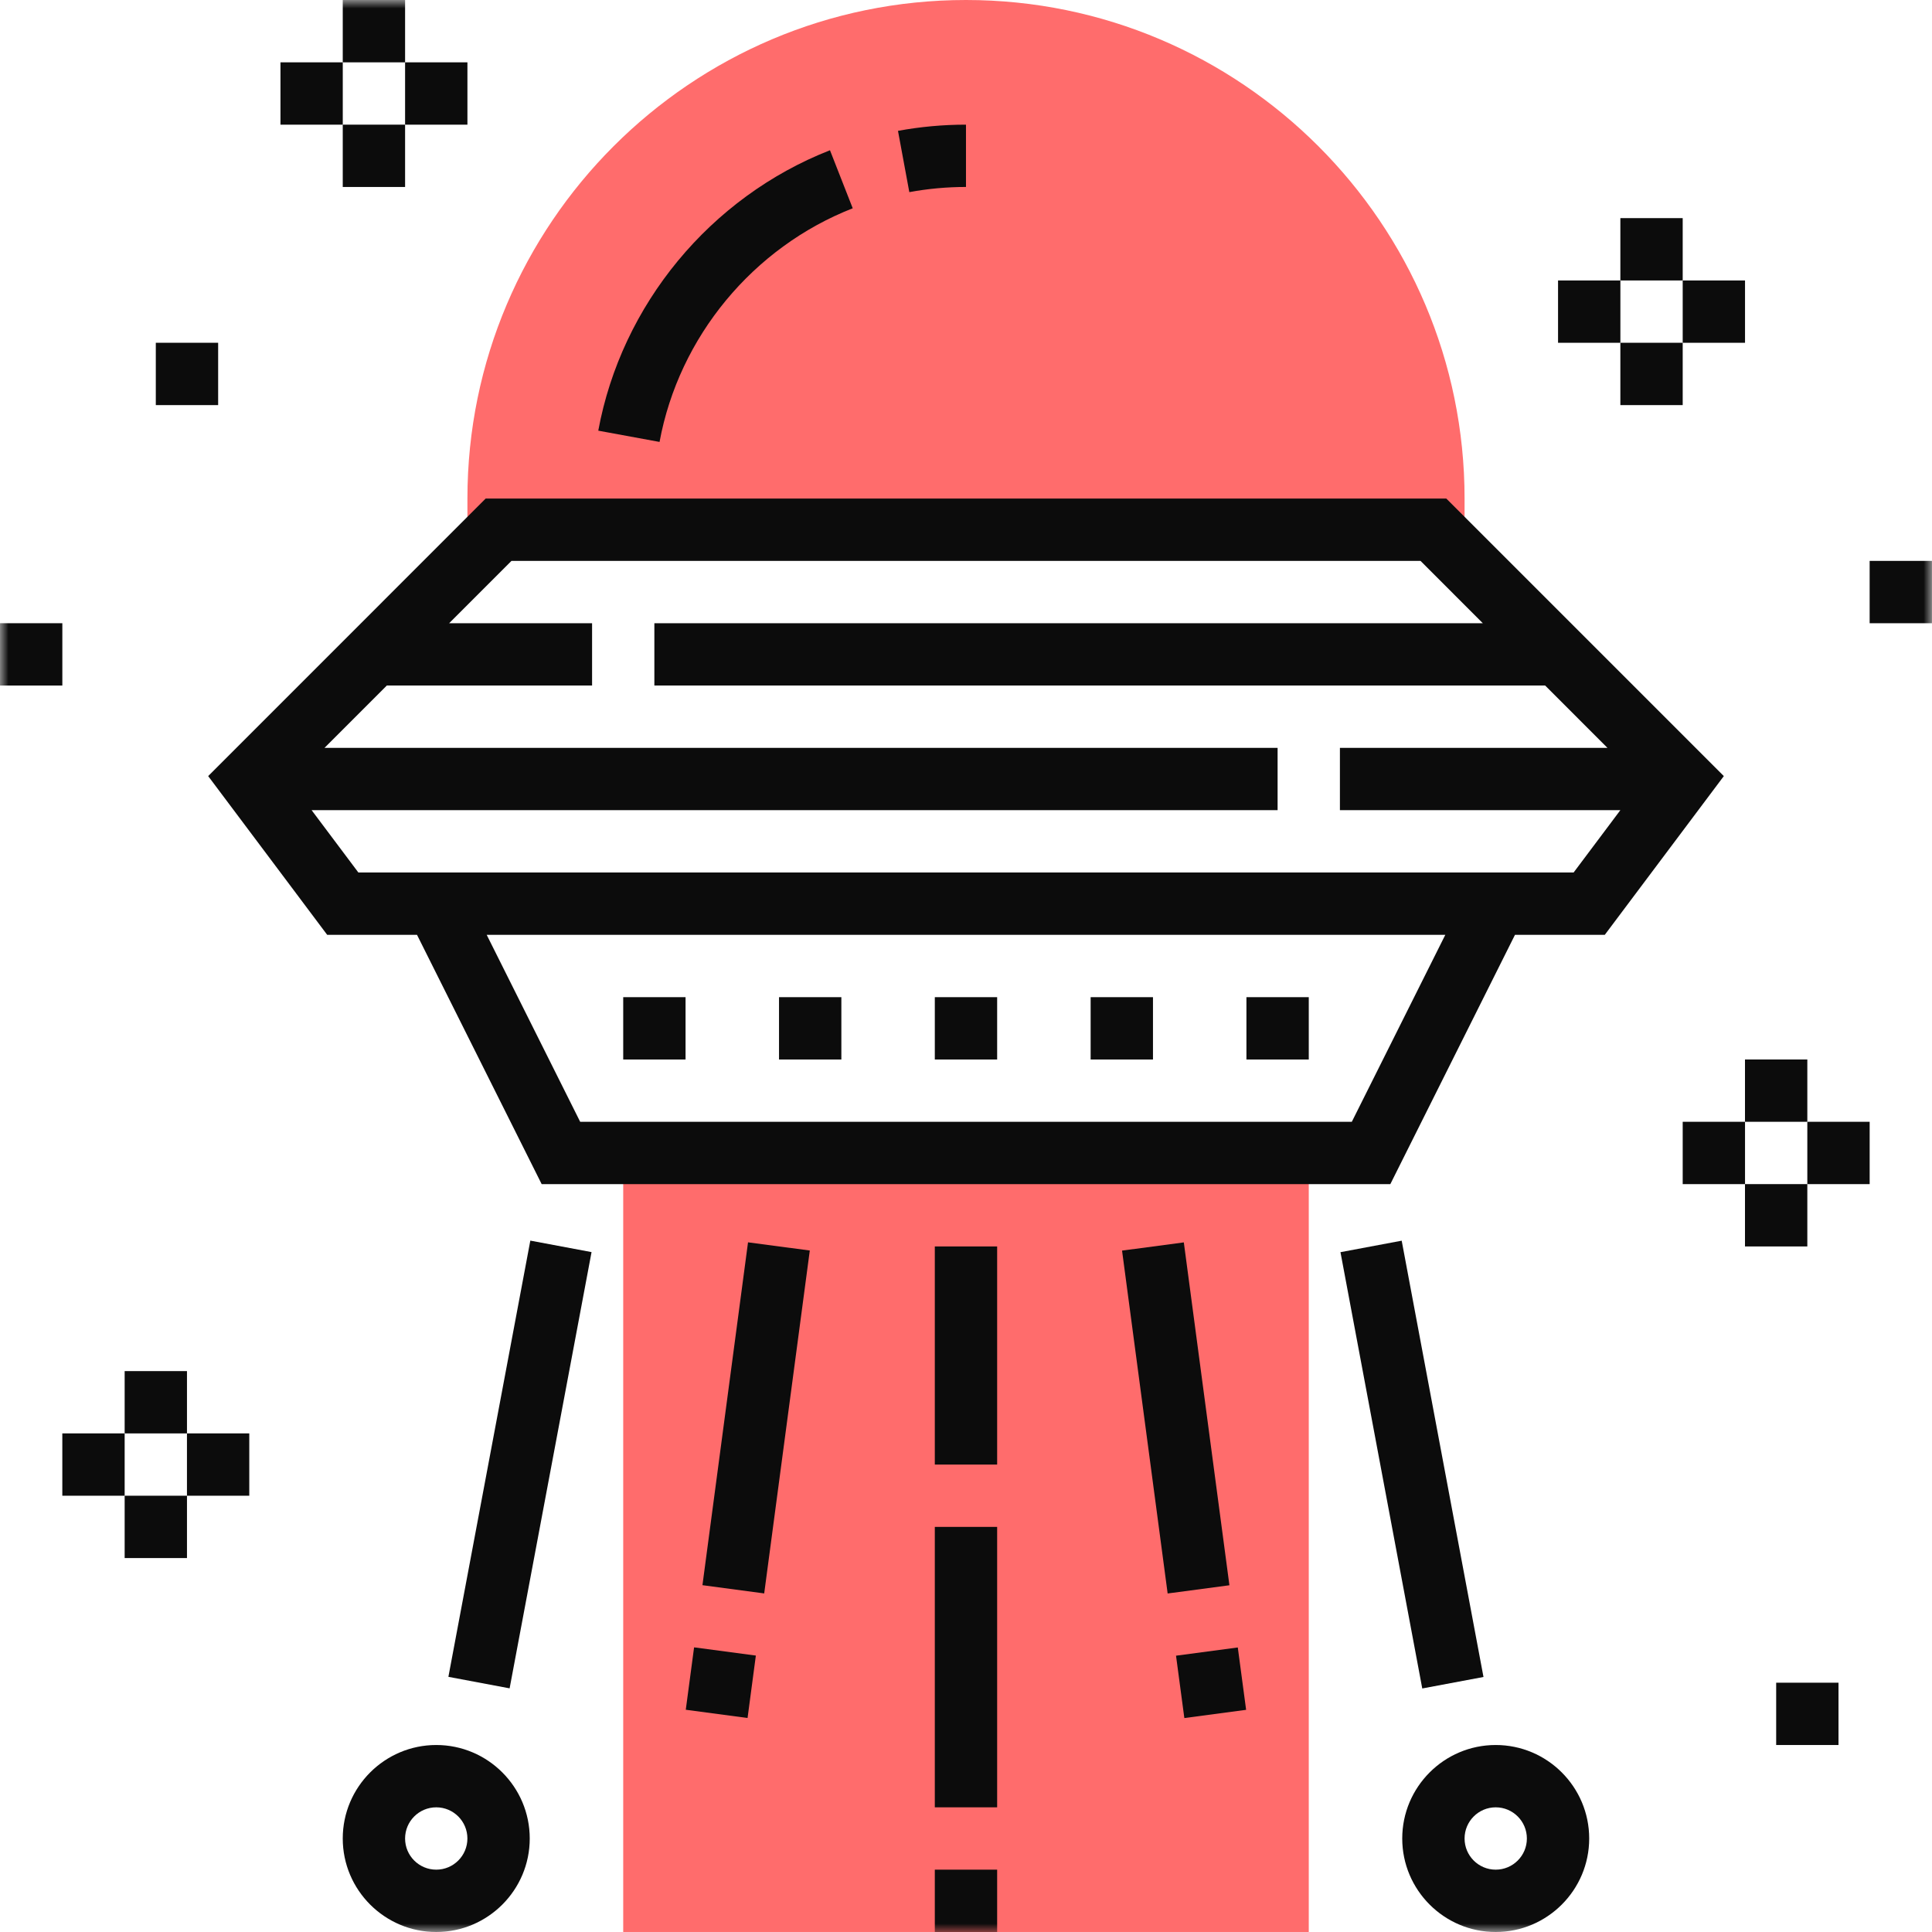
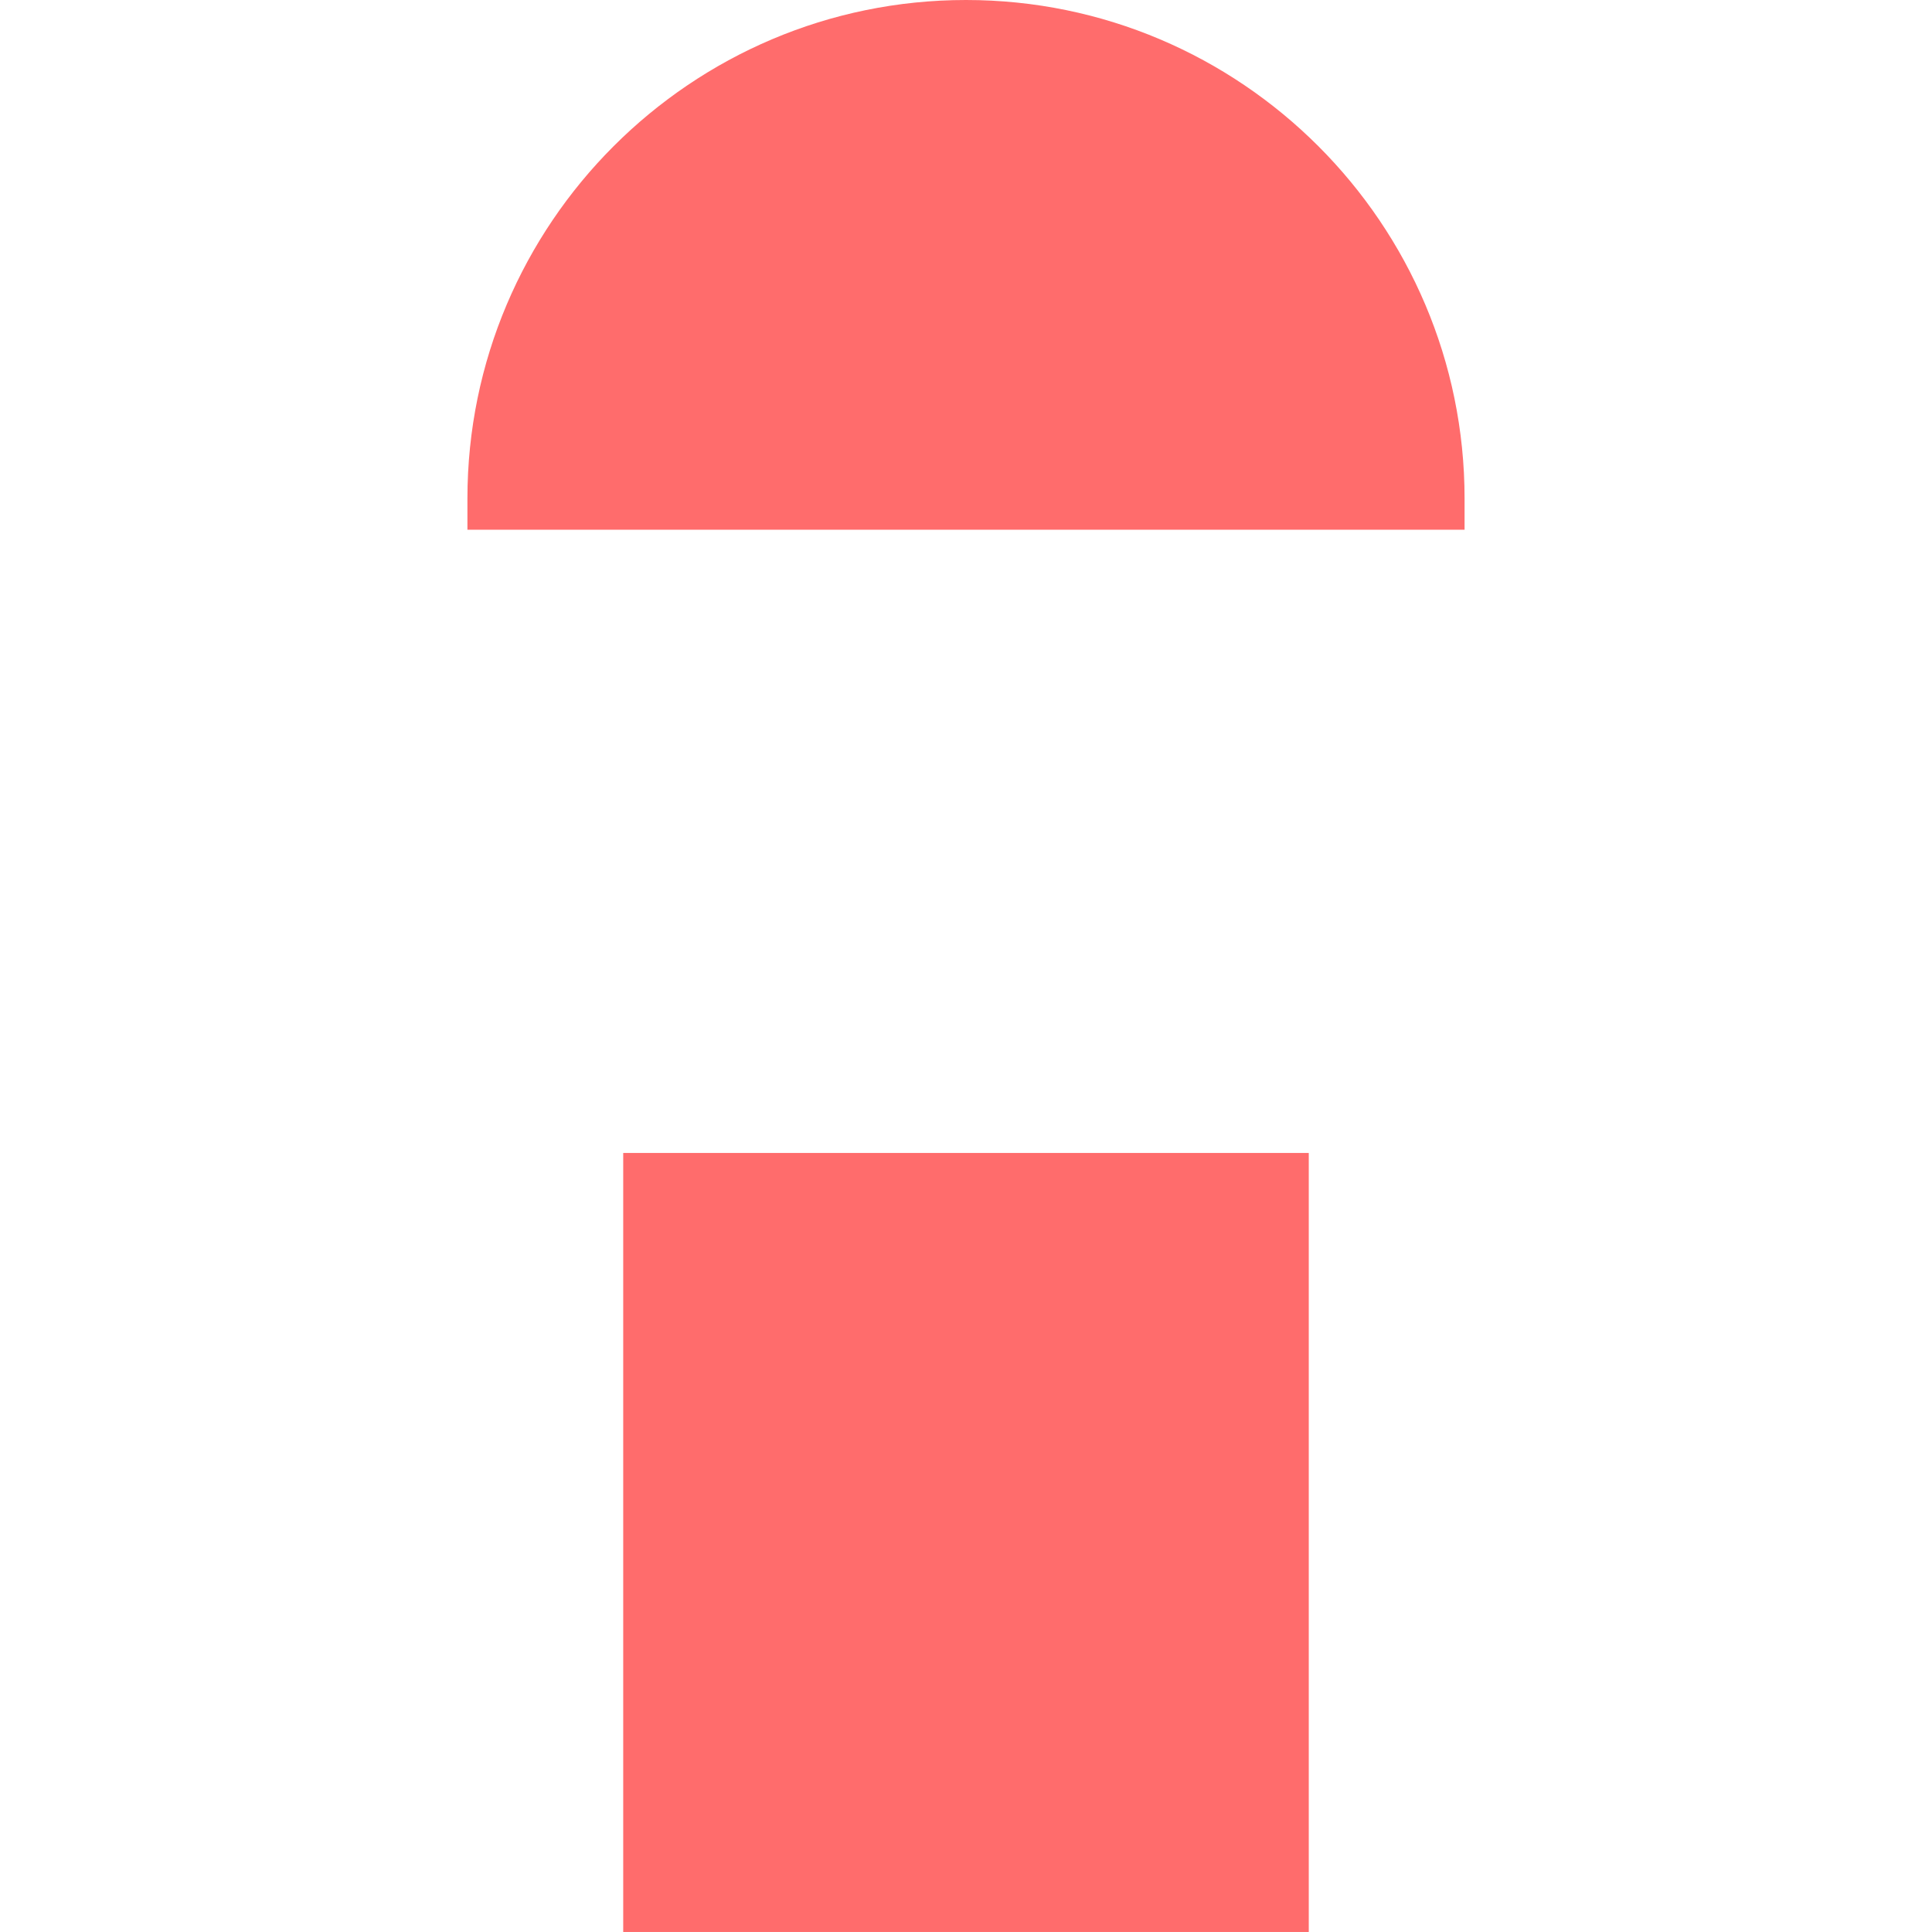
<svg xmlns="http://www.w3.org/2000/svg" height="113" viewBox="0 0 113 113" width="113">
  <mask id="a" fill="#fff">
-     <path d="m0 113h112.999v-112.999h-112.999z" fill="#fff" fill-rule="evenodd" />
-   </mask>
+     </mask>
  <g fill="none" fill-rule="evenodd">
    <path d="m36.451 112.999h40.097v-45.564h-40.097z" fill="#ff6c6c" />
    <g transform="translate(0 -.001)">
      <path d="m56.499.001c-16.078 0-29.16 13.082-29.16 29.16v1.823h58.322v-1.823c0-16.078-13.084-29.16-29.162-29.16" fill="#ff6c6c" />
      <g fill="#0c0c0c">
        <path d="m7.291 83.839h3.645v-3.644h-3.645z" mask="url(#a)" />
        <path d="m3.645 87.484h3.646v-3.646h-3.646z" mask="url(#a)" />
        <path d="m7.291 91.13h3.645v-3.646h-3.645z" mask="url(#a)" />
        <path d="m10.935 87.484h3.645v-3.646h-3.645z" mask="url(#a)" />
        <path d="m92.039 51.032h-71.079l-2.734-3.646h56.499v-3.643h-55.745l3.645-3.646h12.005v-3.645h-8.36l3.646-3.646h53.167l3.645 3.646h-48.455v3.645h52.101l3.645 3.646h-15.649v3.643h16.403zm-12.973 14.58h-45.133l-5.467-10.934h56.068zm5.527-36.451h-56.187l-16.23 16.232 6.961 9.285h5.253l7.291 14.58h49.638l7.29-14.58h5.253l6.962-9.285z" mask="url(#a)" />
        <path d="m86.767 98.085-3.581.672-4.784-25.518 3.581-.672z" mask="url(#a)" />
        <path d="m87.482 109.355c-1.005 0-1.821-.816-1.821-1.822 0-1.007.816-1.824 1.821-1.824 1.007 0 1.823.817 1.823 1.824 0 1.006-.816 1.822-1.823 1.822m0-7.291c-3.015 0-5.467 2.454-5.467 5.469 0 3.014 2.452 5.468 5.467 5.468s5.468-2.454 5.468-5.468c0-3.015-2.453-5.469-5.468-5.469" mask="url(#a)" />
        <path d="m34.599 73.235-4.792 25.515-3.581-.673 4.792-25.514z" mask="url(#a)" />
        <path d="m25.516 109.355c-1.007 0-1.823-.816-1.823-1.822 0-1.007.816-1.824 1.823-1.824 1.006 0 1.822.817 1.822 1.824 0 1.006-.816 1.822-1.822 1.822m0-7.291c-3.015 0-5.469 2.454-5.469 5.469 0 3.014 2.454 5.468 5.469 5.468s5.468-2.454 5.468-5.468c0-3.015-2.453-5.469-5.468-5.469" mask="url(#a)" />
        <path d="m54.676 85.662h3.646v-12.758h-3.646z" mask="url(#a)" />
        <path d="m54.676 105.709h3.646v-16.402h-3.646z" mask="url(#a)" />
        <path d="m54.676 113.001h3.646v-3.646h-3.646z" mask="url(#a)" />
        <path d="m72.884 100.007-3.613.481-.487-3.648 3.613-.481z" mask="url(#a)" />
        <path d="m71.907 92.721-3.613.48-2.667-20.054 3.613-.481z" mask="url(#a)" />
        <path d="m44.209 96.833-.485 3.65-3.614-.481.486-3.649z" mask="url(#a)" />
        <path d="m47.364 73.142-2.667 20.056-3.612-.482 2.666-20.053z" mask="url(#a)" />
        <path d="m49.875 12.183-1.331-3.394c-7 2.744-12.192 9.028-13.552 16.401l3.584.659c1.133-6.143 5.461-11.38 11.299-13.666" mask="url(#a)" />
        <path d="m56.499 10.936v-3.644c-1.334 0-2.673.122-3.977.363l.663 3.584c1.084-.2 2.201-.303 3.314-.303" mask="url(#a)" />
        <path d="m54.676 61.97h3.646v-3.646h-3.646z" mask="url(#a)" />
        <path d="m45.564 61.97h3.646v-3.646h-3.646z" mask="url(#a)" />
        <path d="m36.451 61.97h3.646v-3.646h-3.646z" mask="url(#a)" />
        <path d="m72.902 61.97h3.646v-3.646h-3.646z" mask="url(#a)" />
        <path d="m63.79 61.97h3.646v-3.646h-3.646z" mask="url(#a)" />
        <path d="m103.886 102.064h3.645v-3.644h-3.645z" mask="url(#a)" />
-         <path d="m0 40.098h3.646v-3.646h-3.646z" mask="url(#a)" />
        <path d="m109.353 36.453h3.646v-3.646h-3.646z" mask="url(#a)" />
-         <path d="m20.047 3.647h3.646v-3.646h-3.646z" mask="url(#a)" />
+         <path d="m20.047 3.647h3.646h-3.646z" mask="url(#a)" />
        <path d="m16.404 7.293h3.644v-3.646h-3.644z" mask="url(#a)" />
        <path d="m20.047 10.937h3.646v-3.645h-3.646z" mask="url(#a)" />
        <path d="m23.693 7.293h3.646v-3.646h-3.646z" mask="url(#a)" />
        <path d="m94.773 16.405h3.646v-3.646h-3.646z" mask="url(#a)" />
        <path d="m91.128 20.05h3.646v-3.645h-3.646z" mask="url(#a)" />
        <path d="m94.773 23.695h3.646v-3.646h-3.646z" mask="url(#a)" />
        <path d="m98.419 20.05h3.645v-3.645h-3.645z" mask="url(#a)" />
        <path d="m102.062 65.613h3.646v-3.644h-3.646z" mask="url(#a)" />
-         <path d="m98.419 69.259h3.645v-3.646h-3.645z" mask="url(#a)" />
        <path d="m102.062 72.904h3.646v-3.646h-3.646z" mask="url(#a)" />
        <path d="m105.708 69.259h3.646v-3.646h-3.646z" mask="url(#a)" />
        <path d="m9.113 23.695h3.646v-3.646h-3.646z" mask="url(#a)" />
      </g>
    </g>
  </g>
</svg>